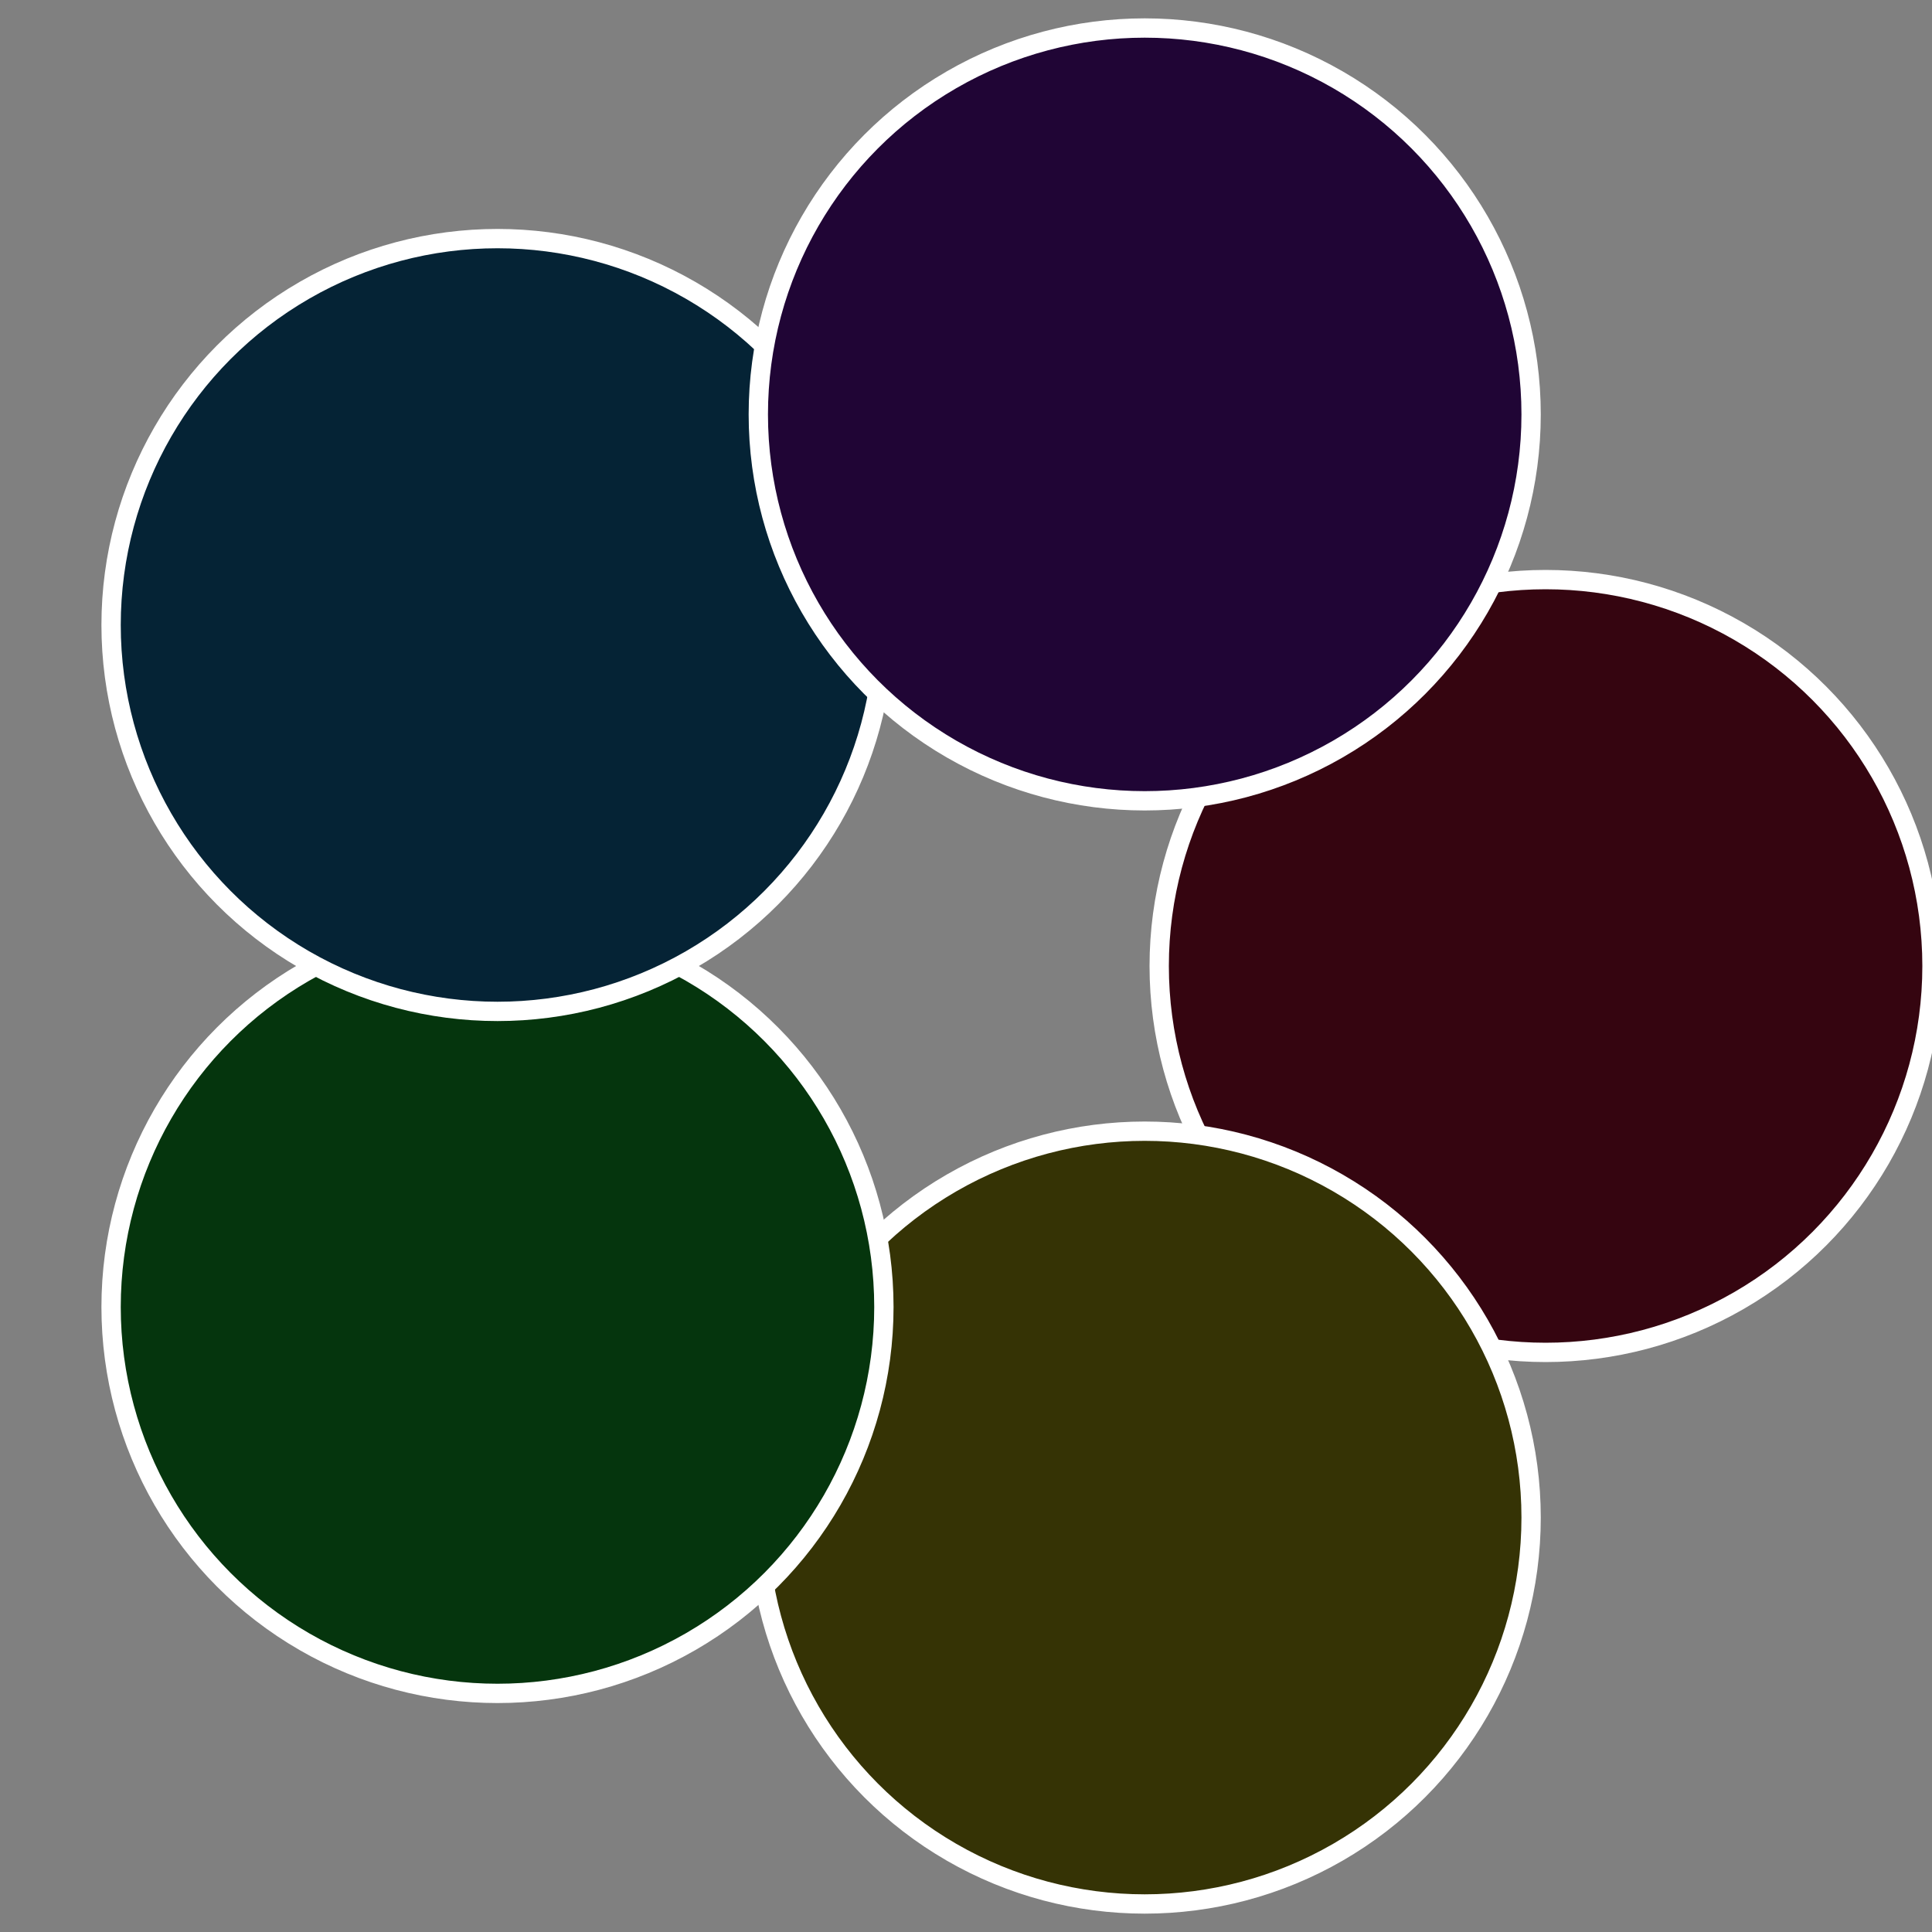
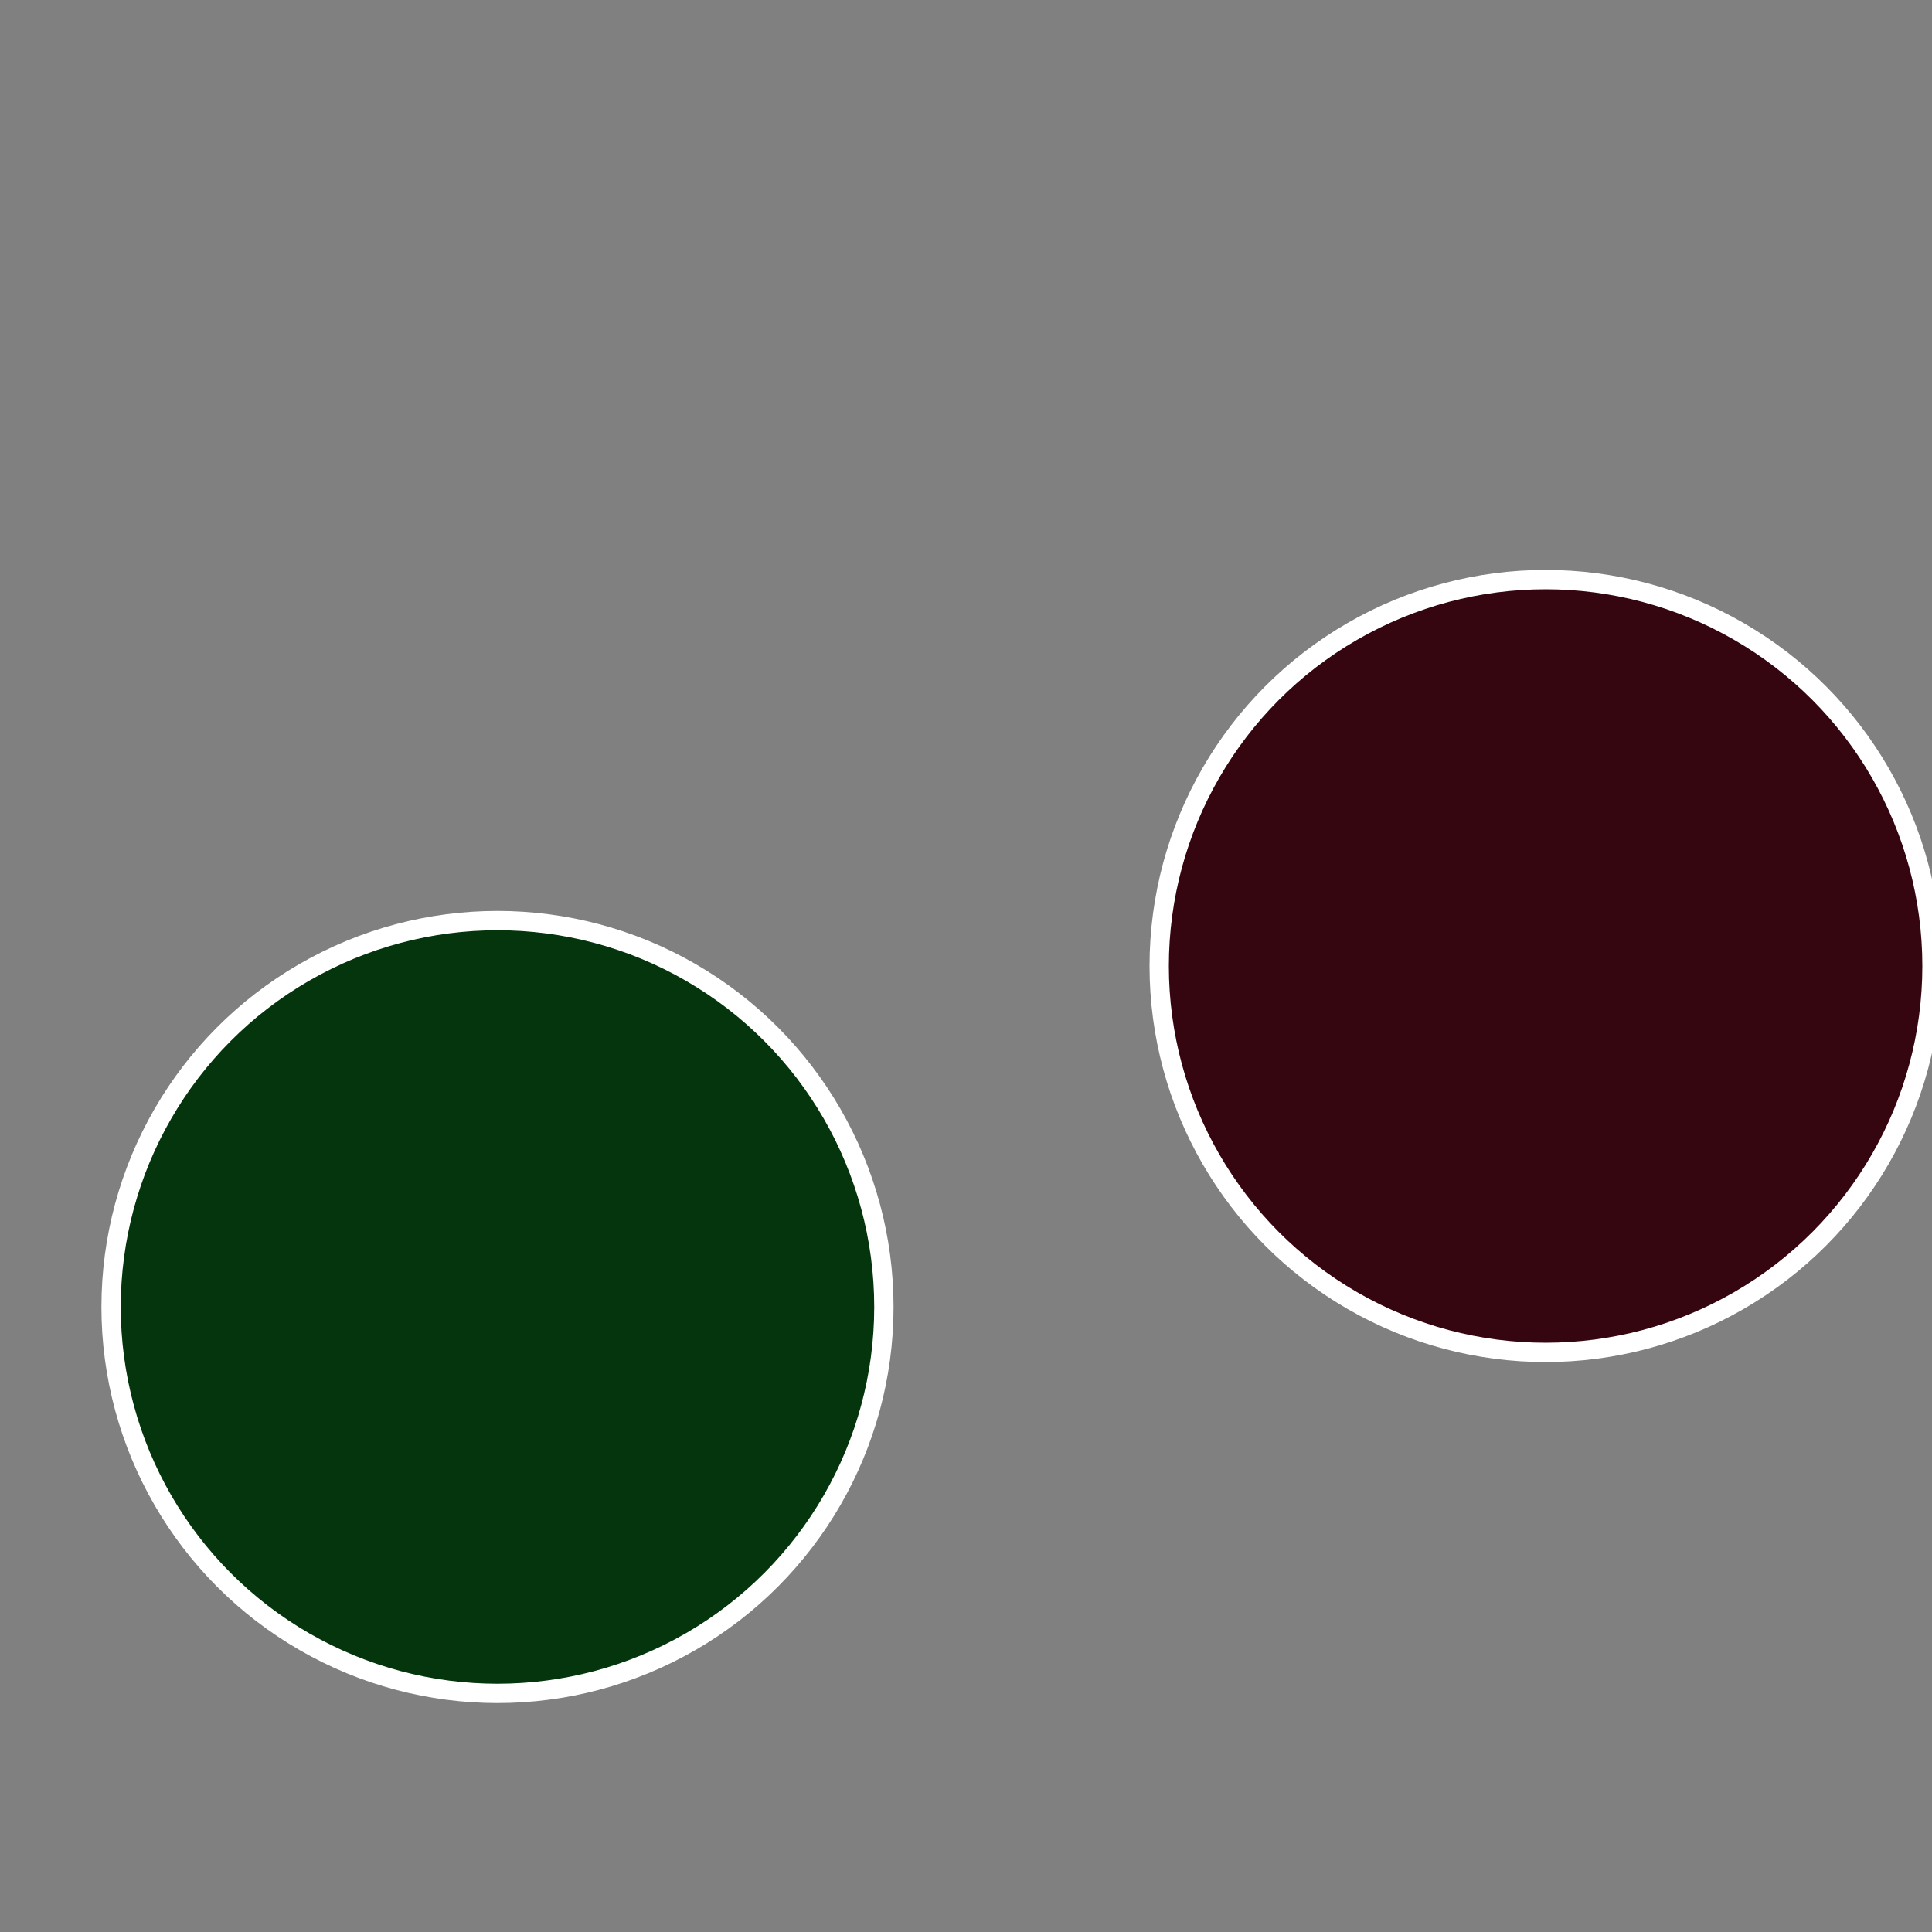
<svg xmlns="http://www.w3.org/2000/svg" width="500" height="500" viewBox="-1 -1 2 2">
  <rect x="-1" y="-1" width="2" height="2" fill="#808080" stroke="none" />
  <circle cx="0.6" cy="0" r="0.4" fill="#350510" stroke="#fff" stroke-width="1%" />
-   <circle cx="0.185" cy="0.571" r="0.4" fill="#353305" stroke="#fff" stroke-width="1%" />
  <circle cx="-0.485" cy="0.353" r="0.4" fill="#05350d" stroke="#fff" stroke-width="1%" />
-   <circle cx="-0.485" cy="-0.353" r="0.4" fill="#052335" stroke="#fff" stroke-width="1%" />
-   <circle cx="0.185" cy="-0.571" r="0.4" fill="#200535" stroke="#fff" stroke-width="1%" />
</svg>